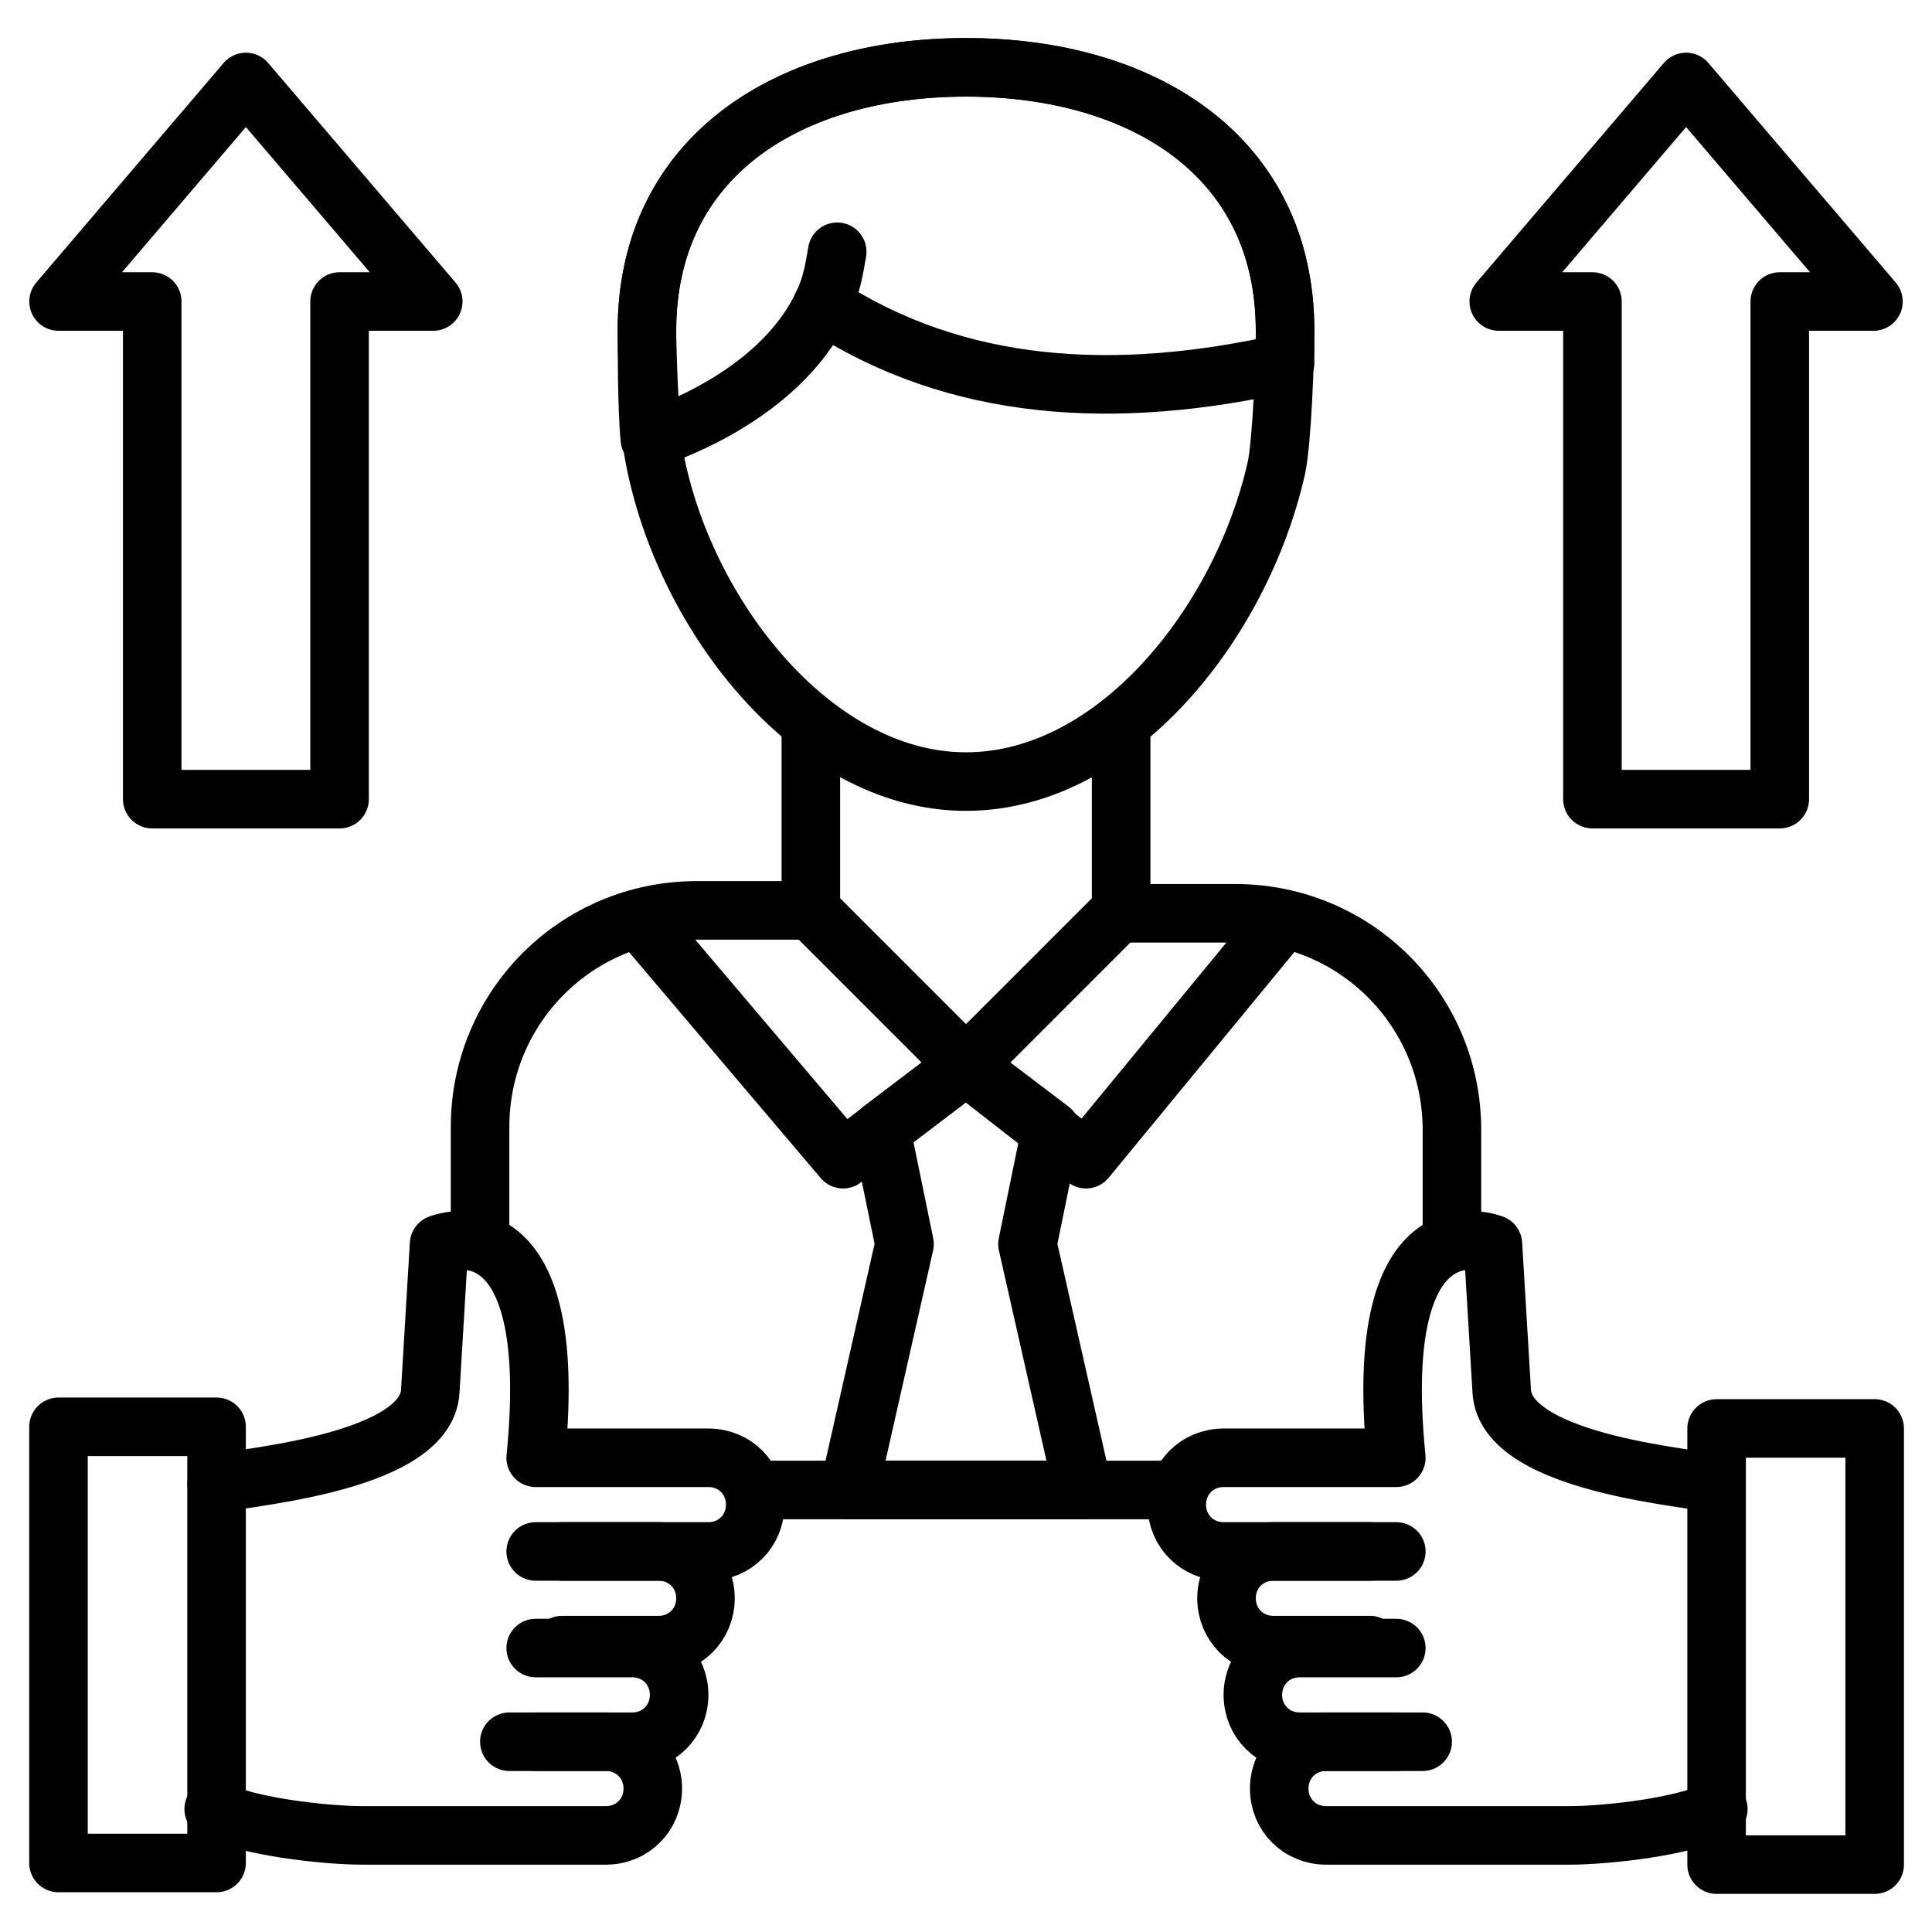
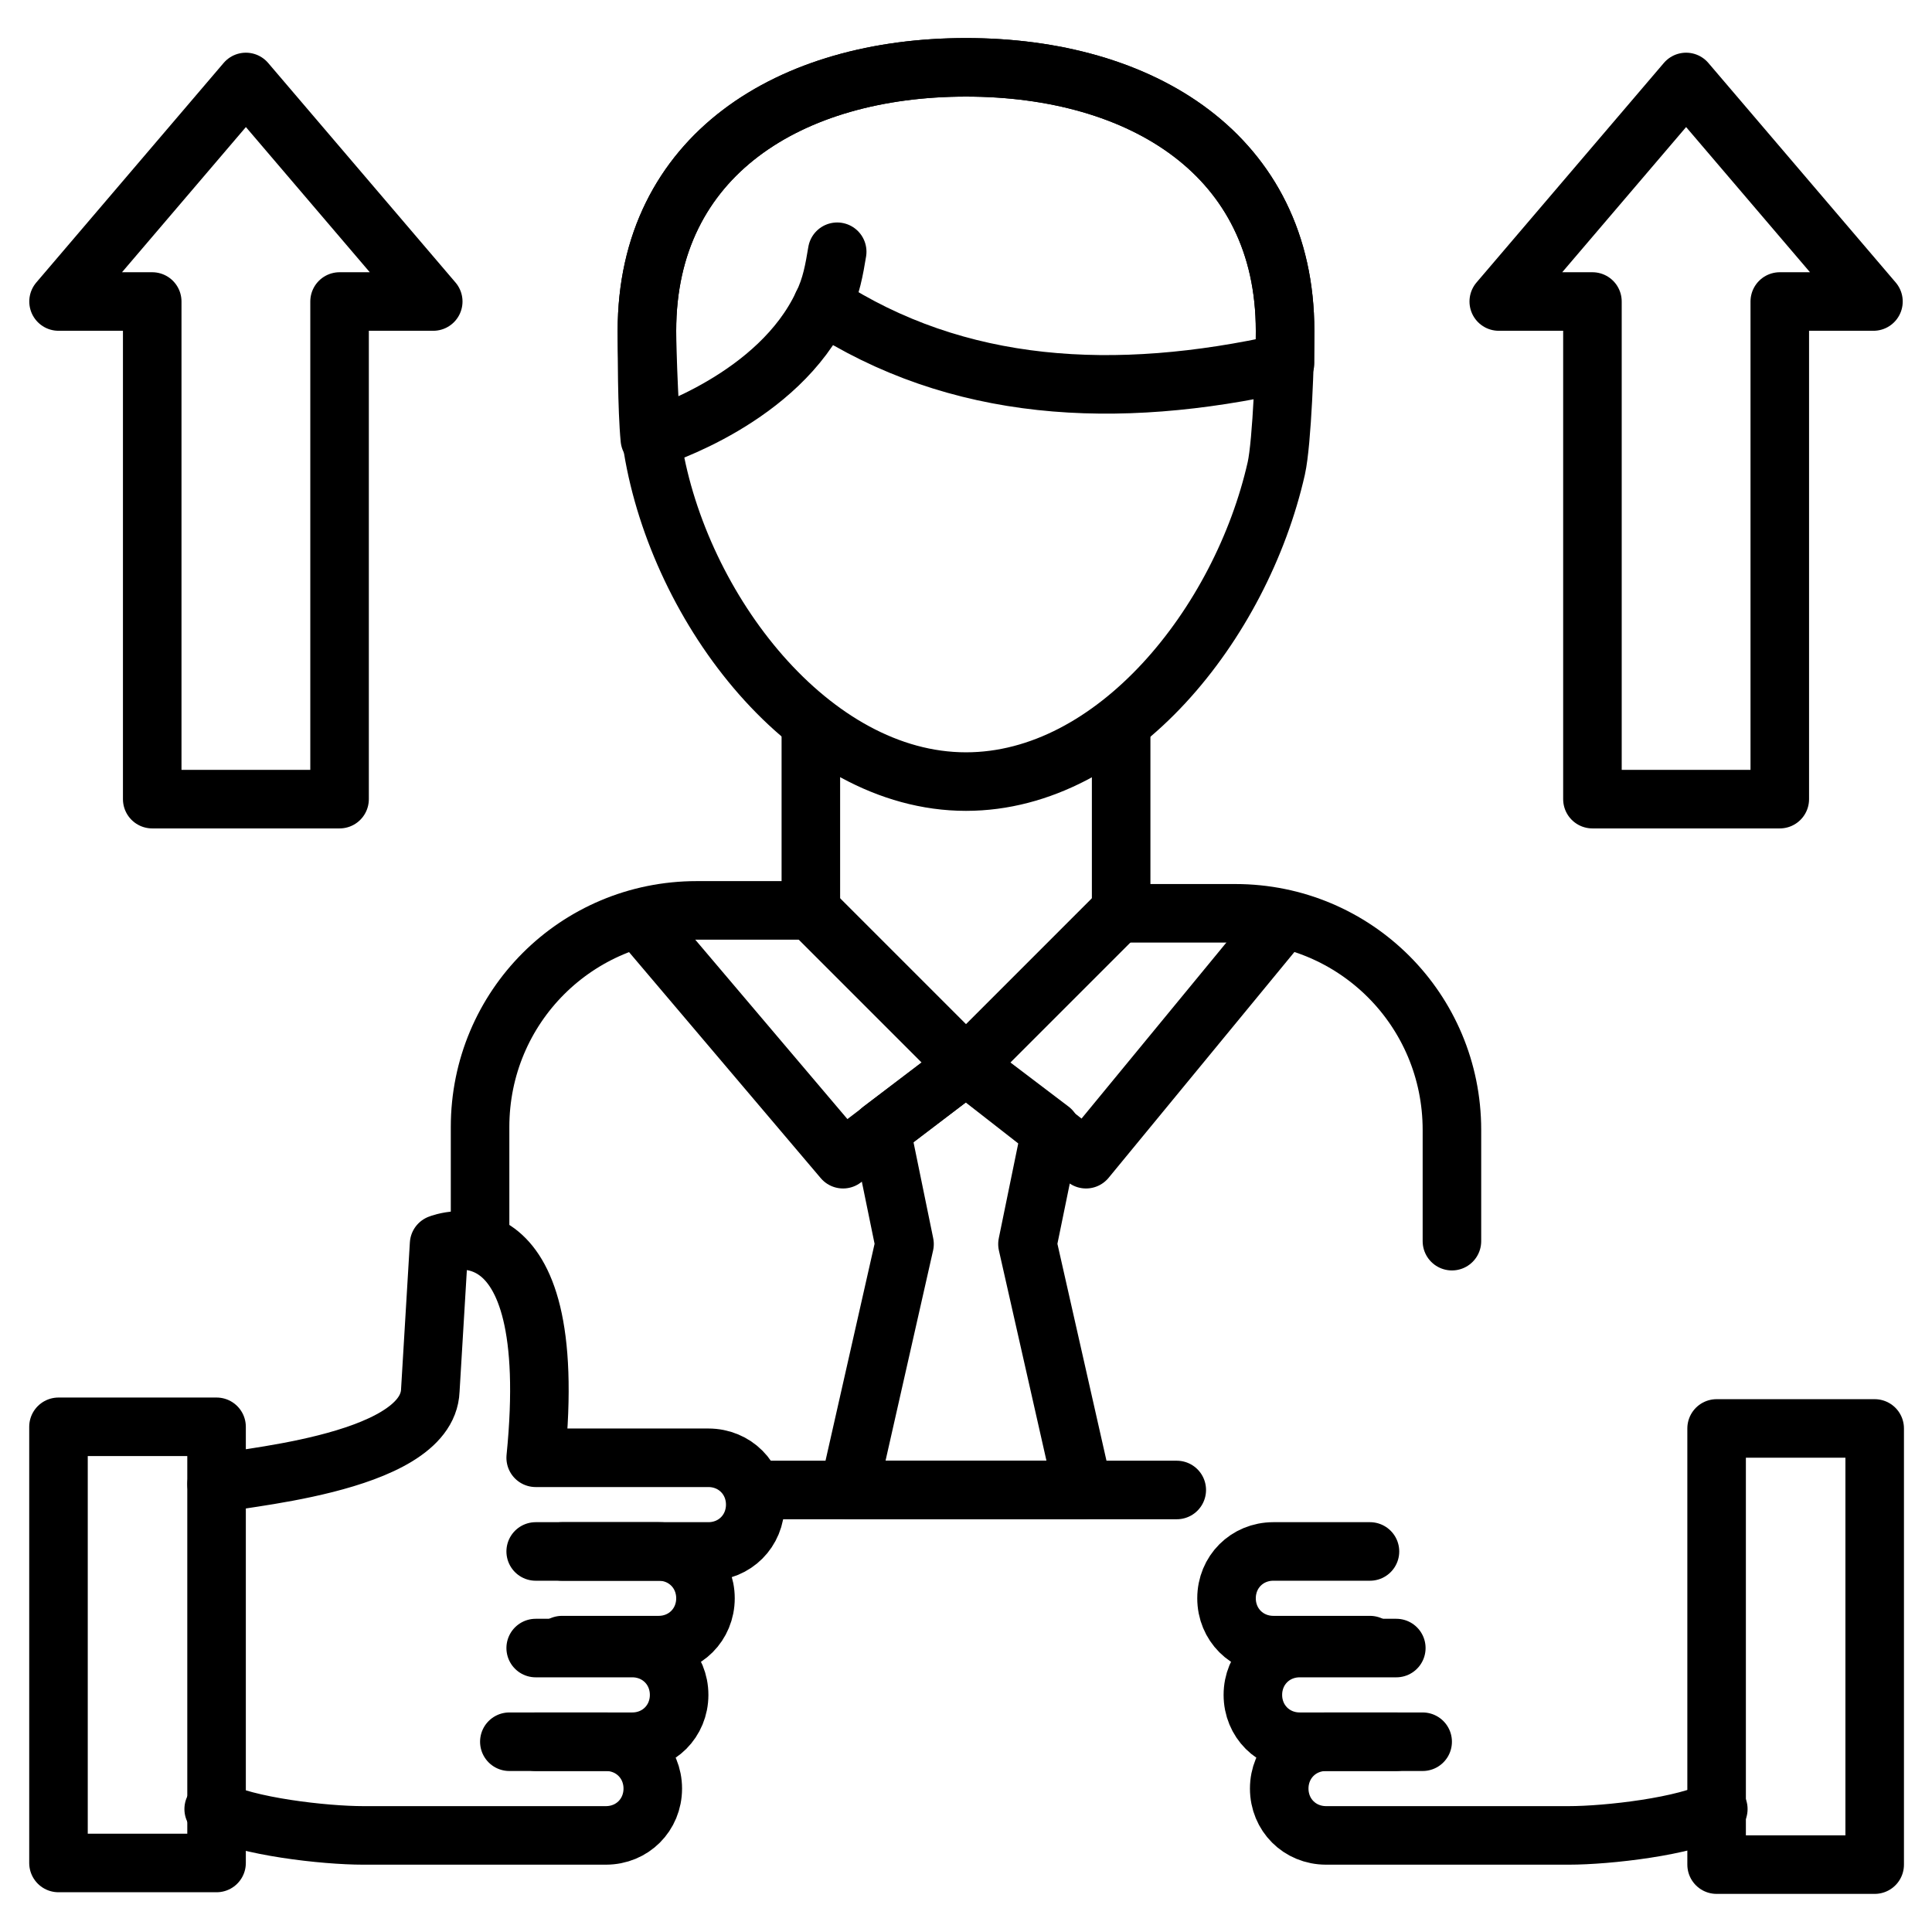
<svg xmlns="http://www.w3.org/2000/svg" id="Layer_1" enable-background="new 0 0 66 66" height="512" viewBox="0 0 66 66" width="512">
  <g style="fill:none;stroke:#000;stroke-width:2;stroke-linecap:round;stroke-linejoin:round;stroke-miterlimit:10">
    <path d="m35.9 38.6-.8 3.9 1.9 8.4h-8l1.9-8.4-.8-3.9 2.9-2.2z" />
    <path d="m49.6 42.4v-3.8c0-4.1-3.3-7.4-7.4-7.4h-3.9v-6.3" />
    <path d="m25.8 50.9h14.4" />
    <path d="m27.7 24.8v6.3h-3.9c-4.1 0-7.4 3.3-7.4 7.4v3.4" />
    <path d="m43.9 11.3c0 .9-.1 3.8-.3 4.7-1.2 5.3-5.5 10.7-10.6 10.7-5.3 0-9.8-5.9-10.7-11.4-.1-.7-.2-3.3-.2-4 0-6 4.9-9 10.9-9s10.9 3 10.9 9z" />
    <path d="m43.9 11.3v1.1c-5.8 1.3-11.2 1-15.8-2-1.5 3.2-5.6 4.5-5.9 4.6-.1-1-.1-3.1-.1-3.7 0-6 4.9-9 10.9-9s10.9 3 10.9 9z" />
    <path d="m38.3 31.1-5.3 5.3-5.3-5.3" />
    <path d="m33 36.4 4.1 3.2 6.5-7.9" />
    <path d="m33 36.4-4.2 3.2-6.7-7.9" />
    <path d="m28.6 8.6c-.1.6-.2 1.2-.5 1.8" />
    <path d="" />
    <path d="m53.9 53.5h14.9v5.4h-14.9z" transform="matrix(0 1 -1 0 117.542 -5.102)" />
-     <path d="m58.6 50.7c-.3-.2-7.2-.6-7.3-3.2l-.3-5s-4.2-1.7-3.3 7.3h-5.9c-.9 0-1.6.7-1.6 1.6 0 .9.7 1.6 1.6 1.6h5.9" />
    <path d="m46.8 53h-3.3c-.9 0-1.6.7-1.6 1.6 0 .9.7 1.6 1.6 1.6h3.3" />
    <path d="m47.7 56.3h-3.3c-.9 0-1.6.7-1.6 1.6 0 .9.7 1.6 1.6 1.6h3.3" />
    <path d="m48.6 59.5h-3.3c-.9 0-1.6.7-1.6 1.6 0 .9.7 1.6 1.6 1.6h8.3c1.3 0 4-.3 5.1-.9" />
    <path d="m-2.8 53.5h14.9v5.4h-14.9z" transform="matrix(0 1 -1 0 60.898 51.542)" />
    <path d="m7.4 50.7c.3-.2 7.2-.6 7.3-3.2l.3-5s4.2-1.7 3.3 7.3h5.9c.9 0 1.6.7 1.6 1.6 0 .9-.7 1.6-1.6 1.6h-5.9" />
    <path d="m19.2 53h3.3c.9 0 1.6.7 1.6 1.6 0 .9-.7 1.6-1.6 1.6h-3.3" />
    <path d="m18.3 56.3h3.3c.9 0 1.6.7 1.6 1.6 0 .9-.7 1.6-1.6 1.6h-3.3" />
    <path d="m17.4 59.5h3.3c.9 0 1.6.7 1.6 1.6 0 .9-.7 1.6-1.6 1.6h-8.3c-1.3 0-4-.3-5.1-.9" />
    <path d="m57.6 2.8 6.4 7.5h-3.2v17h-6.4v-17h-3.2z" />
    <path d="m8.4 2.8 6.4 7.5h-3.2v17h-6.4v-17h-3.2z" />
  </g>
</svg>